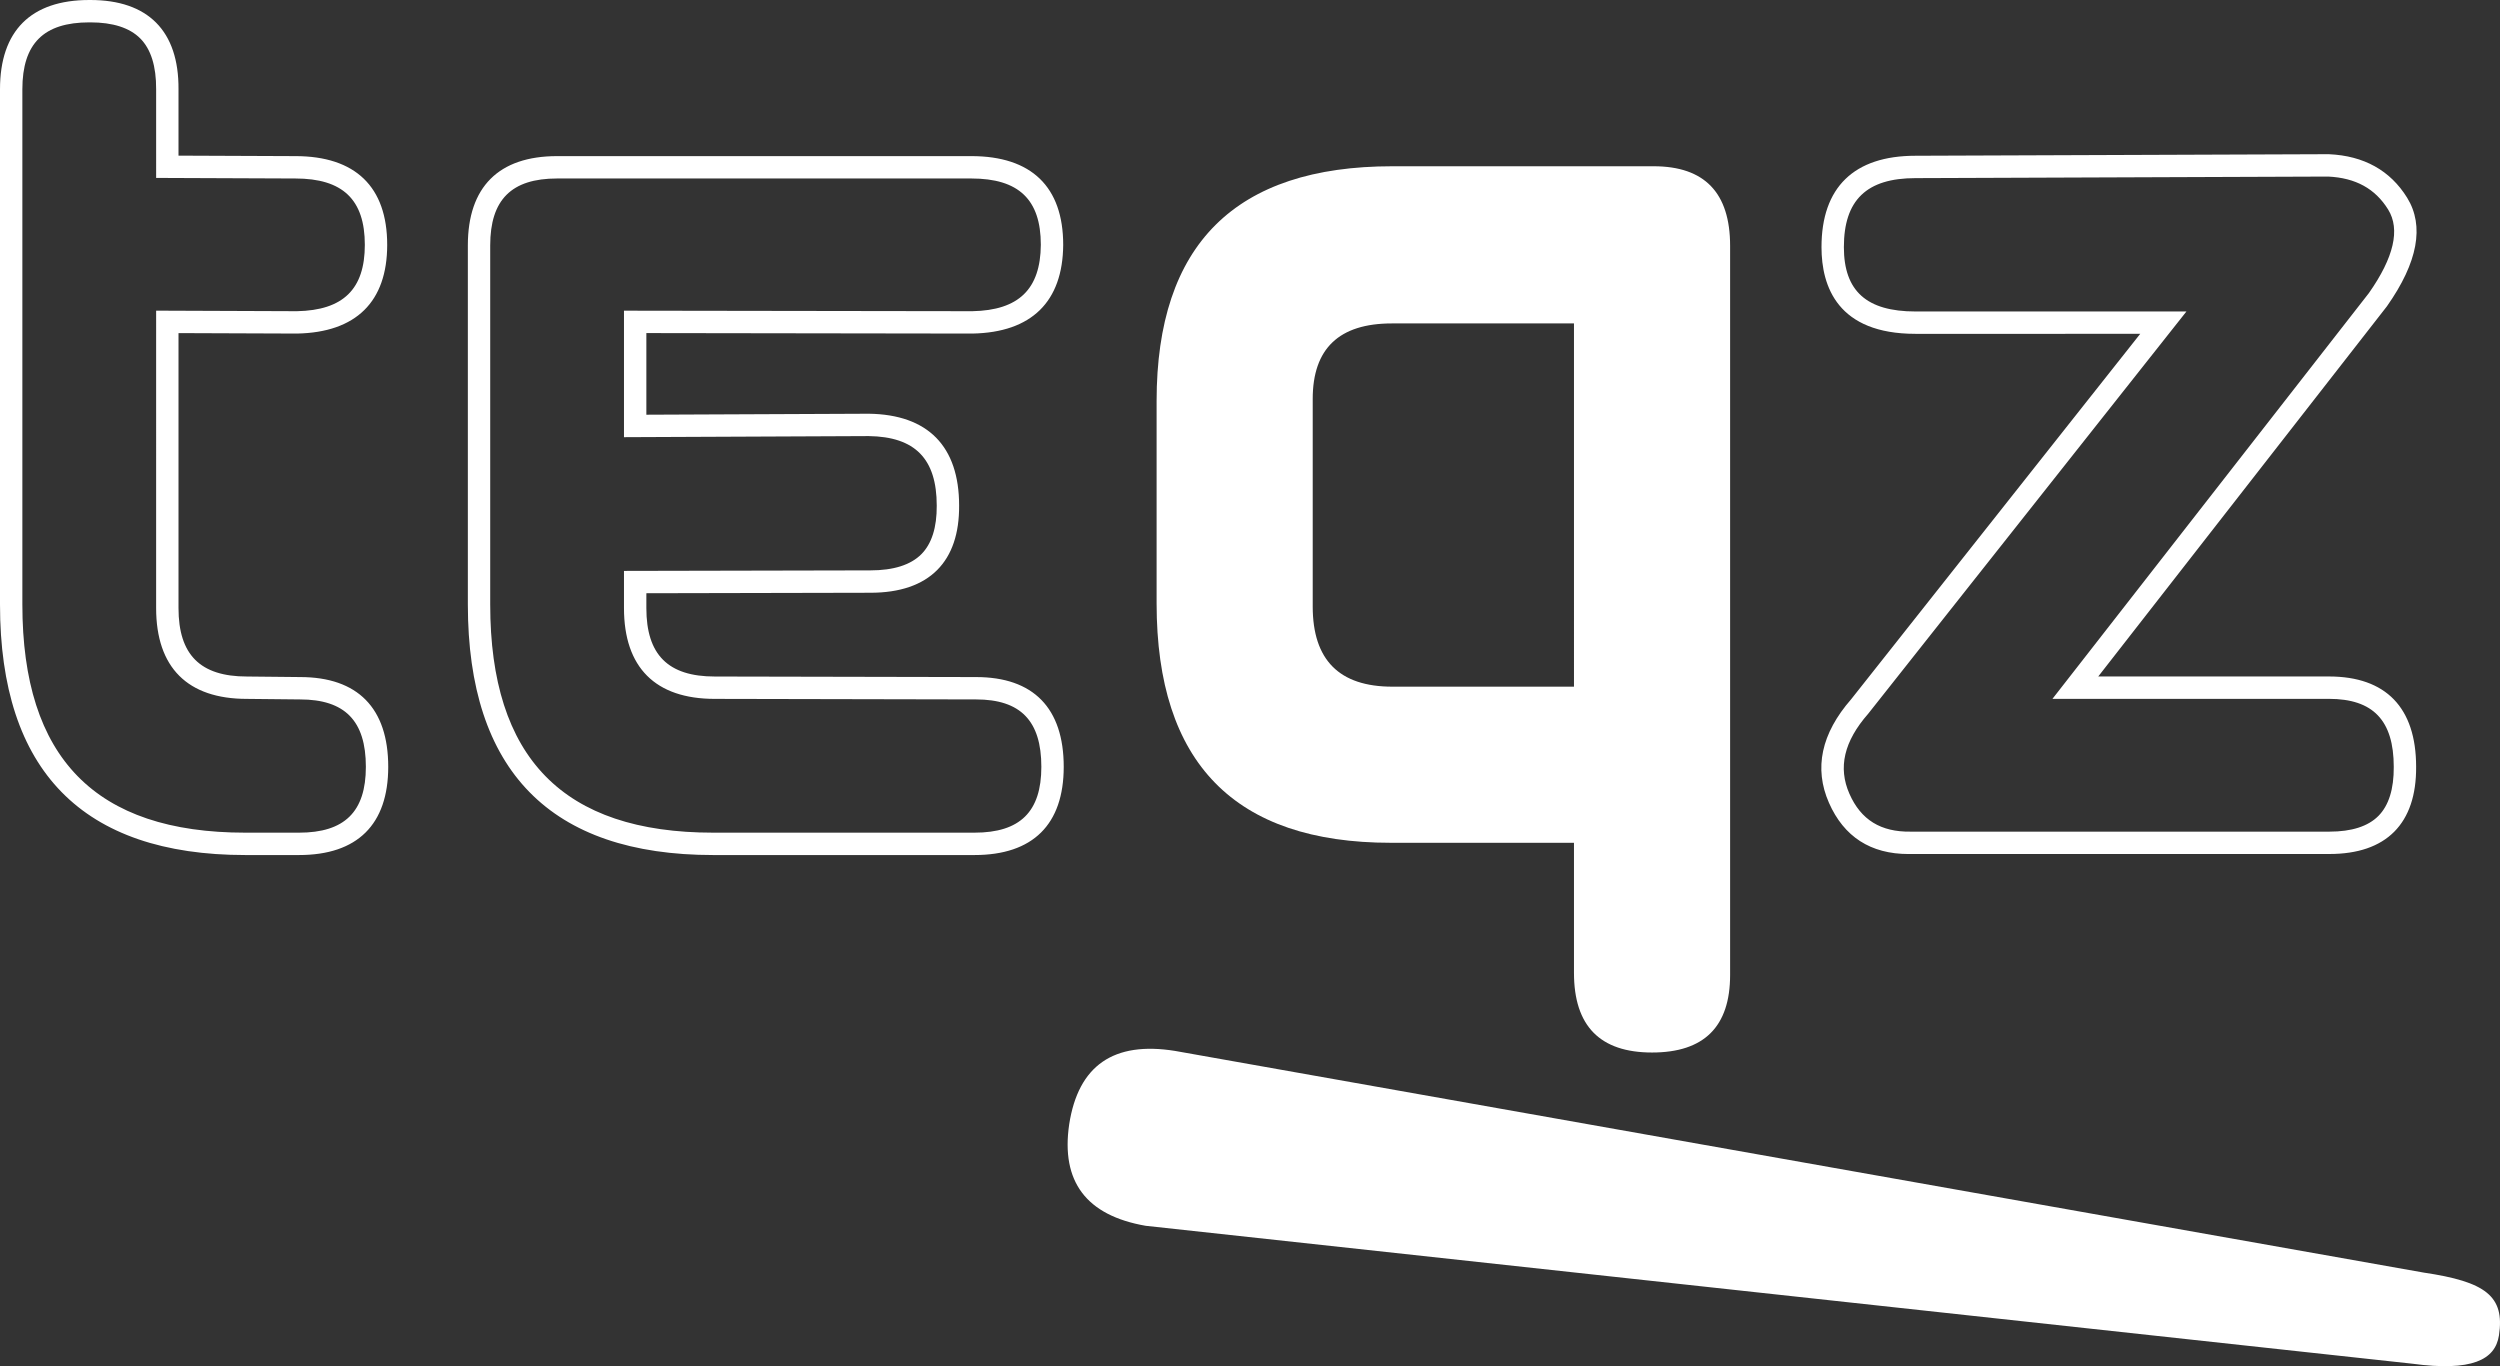
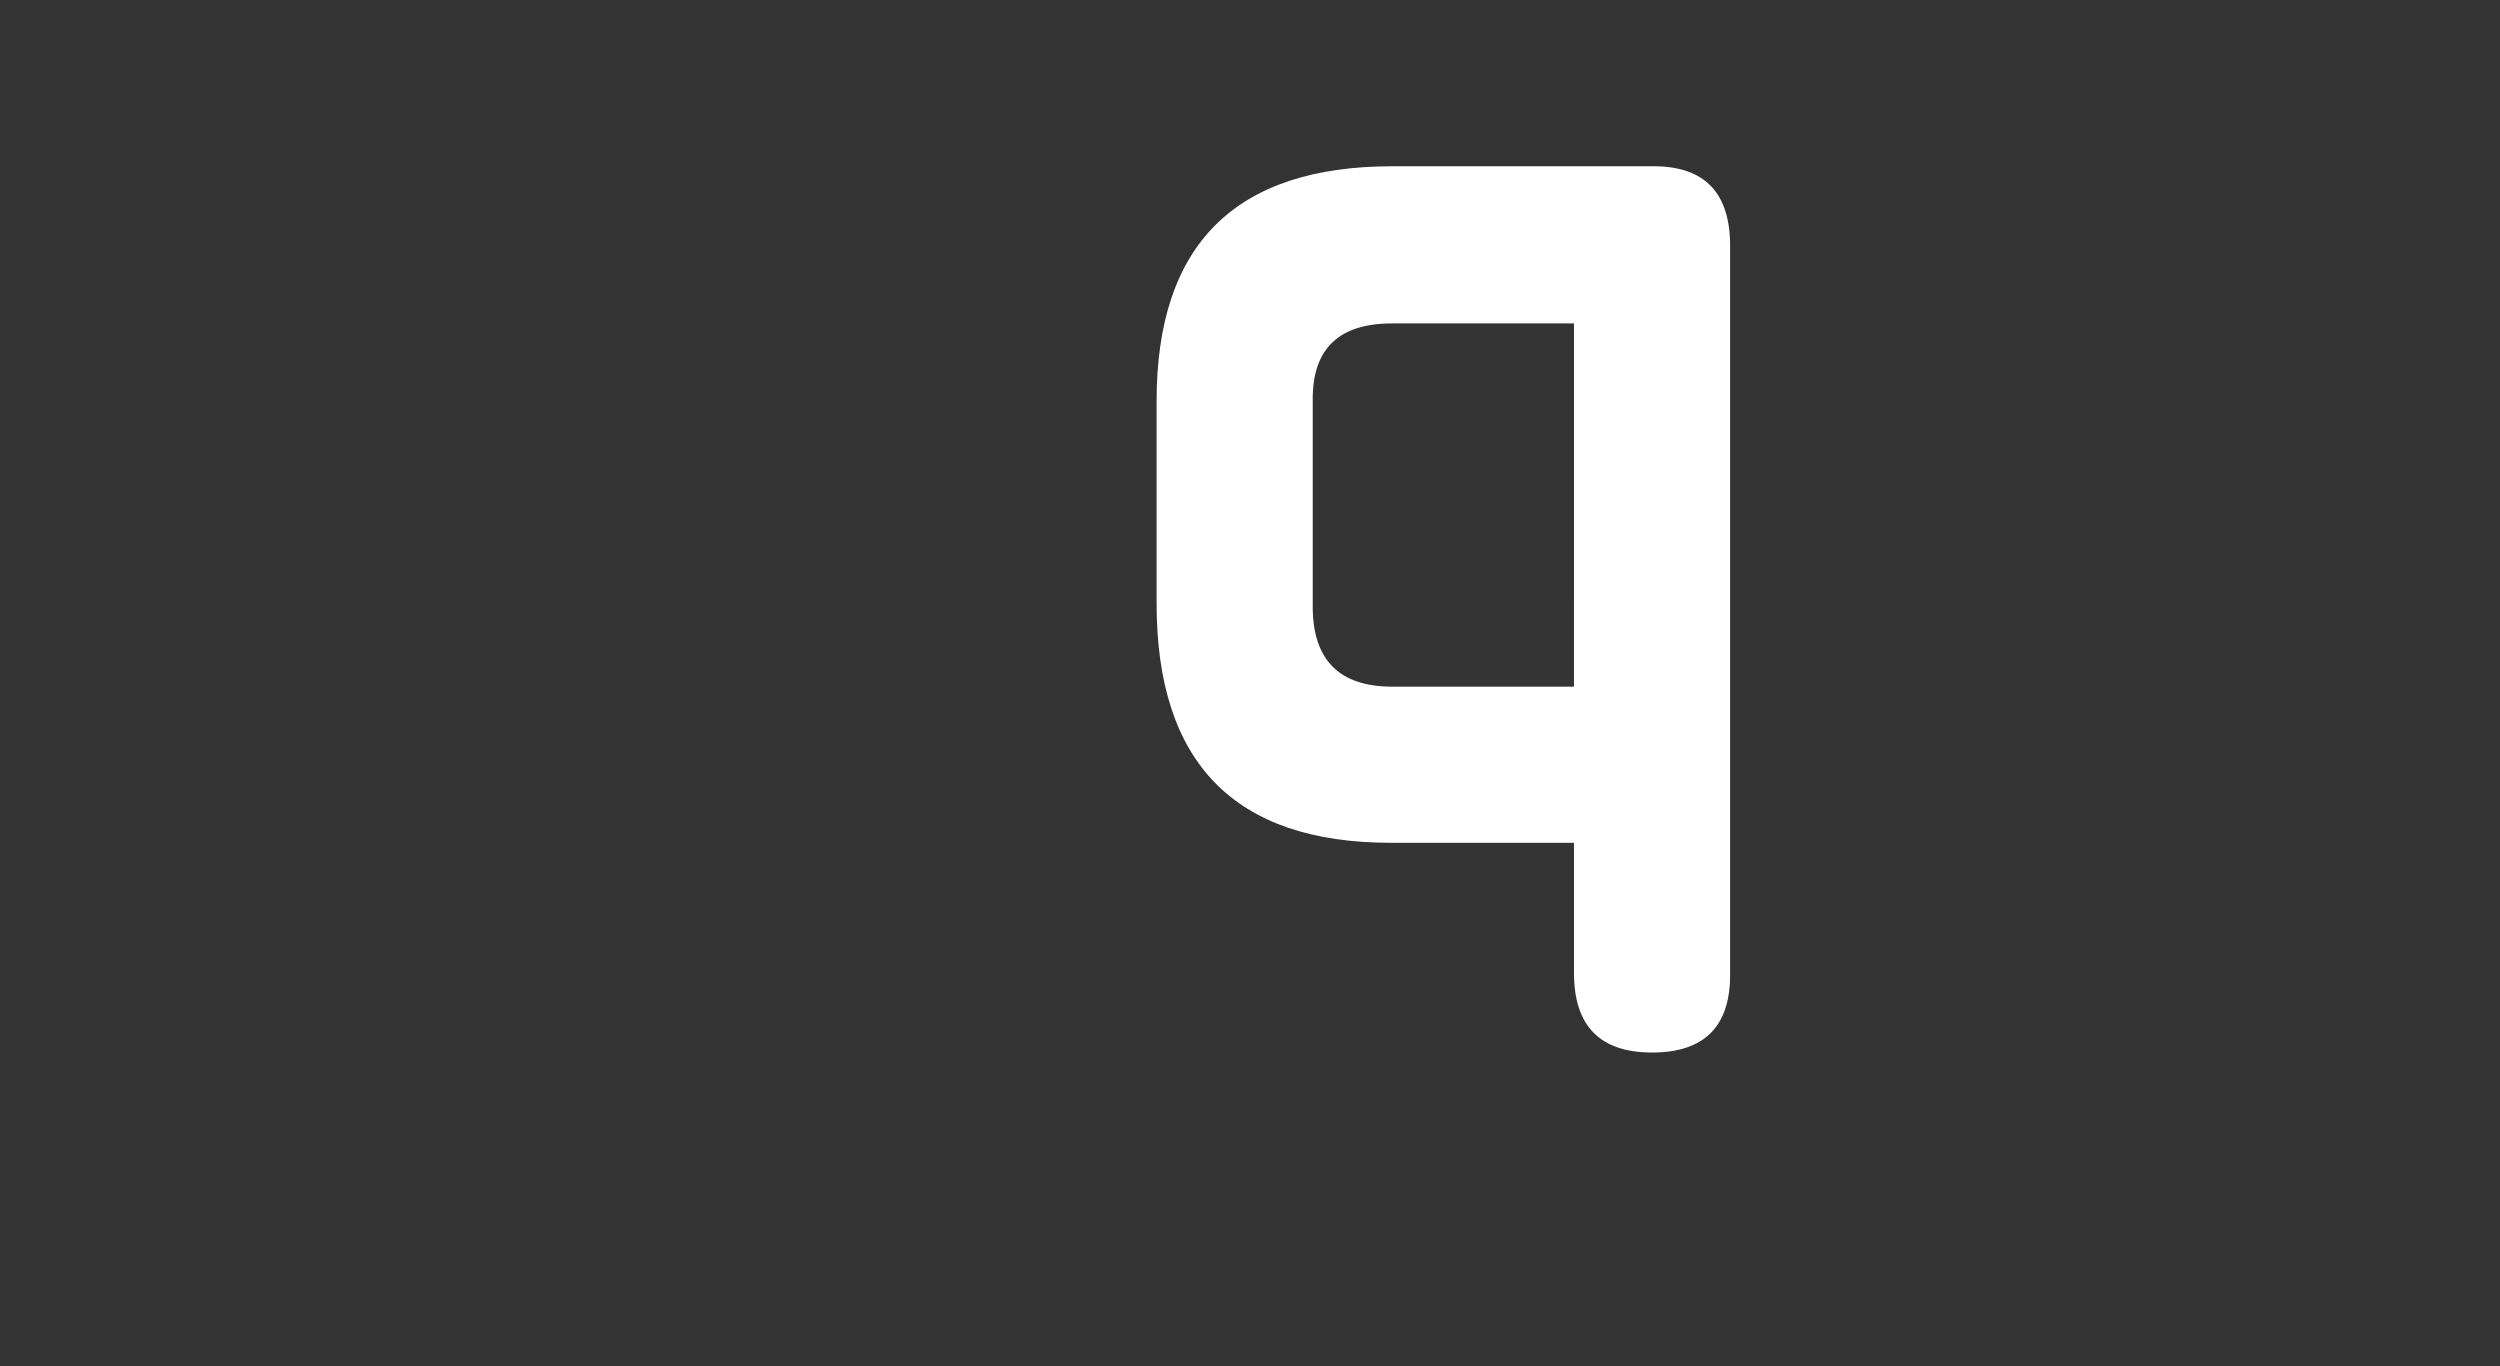
<svg xmlns="http://www.w3.org/2000/svg" version="1.1" id="Layer_1" x="0px" y="0px" width="633.67px" height="346.284px" viewBox="0 0 633.67 346.284" enable-background="new 0 0 633.67 346.284" xml:space="preserve">
  <rect x="0" y="0" width="633.67" height="346.284" fill="#333333" stroke="none" />
-   <path fill="#FFFFFF" d="M614.35,322.564c15.607,2.312,20.598,5.925,19.053,15.931c-0.953,6.188-6.866,9.193-22.018,7.154  l-321-34.949c-15.056-2.628-21.513-11.199-19.376-25.729c2.307-14.905,11.254-21.102,26.829-18.596L614.35,322.564z" />
  <path fill="#FFFFFF" d="M438.528,62.324v184.8c0,13.103-6.595,19.655-19.79,19.655c-13.19,0-19.785-6.728-19.785-20.179v-32.98  h-46.427c-39.575,0-59.363-20.225-59.363-60.672v-51.316c0-39.656,19.916-59.491,59.754-59.491h66.217  C432.069,42.14,438.528,48.868,438.528,62.324 M352.788,81.979c-13.371,0-20.057,6.377-20.057,19.128v52.63  c0,13.544,6.73,20.312,20.187,20.312h46.035V81.979H352.788z" />
-   <path fill="#FFFFFF" d="M246.996,216.726h-66.219c-41.269,0-62.193-21.371-62.193-63.52V62.194c0-14.8,7.823-22.622,22.623-22.622  l104.995-0.001c15.233,0,23.284,7.776,23.284,22.488c-0.099,14.428-8.039,22.197-22.963,22.488l-82.693-0.123v20.691l56.383-0.25  c14.993,0.202,22.891,8.252,22.891,23.279c0.049,7.07-1.815,12.567-5.54,16.316c-3.81,3.836-9.513,5.782-16.95,5.782l-56.785,0.122  v3.767c0,11.832,5.511,17.343,17.344,17.343l66.225,0.139c14.535,0,22.22,7.867,22.22,22.75  C269.618,208.993,261.795,216.726,246.996,216.726z M246.201,45.24l-0.241,0H141.206c-11.566,0-16.954,5.387-16.954,16.953v91.012  c0,38.927,18.489,57.85,56.524,57.85h66.219c11.566,0,16.953-5.304,16.953-16.691c0-11.653-5.261-17.081-16.557-17.081  l-66.225-0.139c-15.05,0-23.007-7.958-23.007-23.013v-9.424l62.447-0.134c5.877,0,10.227-1.382,12.934-4.107  c2.621-2.639,3.931-6.778,3.893-12.302c0-11.875-5.48-17.471-17.248-17.63l-62.026,0.276V78.747l88.312,0.132  c11.738-0.23,17.268-5.581,17.345-16.839C263.816,50.584,258.218,45.24,246.201,45.24z M75.787,216.726H62.193  C20.924,216.726,0,195.354,0,153.206V22.623C0,7.823,7.822,0.001,22.622,0.001L22.883,0c7.283,0,12.898,1.935,16.689,5.75  c3.813,3.838,5.722,9.521,5.673,16.891V39.45l29.363,0.122l0.247-0.001c15.234,0,23.287,7.776,23.287,22.488  c0,14.421-7.896,22.197-22.833,22.488l-30.063-0.116v69.701c0,11.832,5.511,17.343,17.344,17.343l13.483,0.139  c14.6,0,22.332,7.867,22.332,22.75C98.404,208.993,90.583,216.726,75.787,216.726z M22.883,5.669L22.641,5.67  c-11.584,0-16.972,5.387-16.972,16.953v130.583c0,38.927,18.489,57.85,56.524,57.85h13.594c11.562,0,16.948-5.304,16.948-16.691  c0-11.653-5.304-17.081-16.692-17.081l-13.483-0.139c-15.026,0-22.984-7.958-22.984-23.013V78.74l35.688,0.139  c11.719-0.229,17.208-5.574,17.208-16.82c0-11.474-5.598-16.818-17.618-16.818l-0.241,0l-35.037-0.145V22.623  c0.038-5.823-1.316-10.149-4.025-12.877C32.862,7.041,28.601,5.669,22.883,5.669z M483.751,216.469  c-9.594,0-16.38-4.368-20.168-12.981c-3.848-8.738-1.954-17.57,5.627-26.252l73.271-92.62l-56.977,0.001  c-19.68,0-23.812-11.951-23.812-21.976c0-15.152,8.234-23.161,23.813-23.161l104.728-0.397l0.068,0.003  c8.875,0.399,15.55,4.114,19.837,11.042c4.417,7.145,2.698,16.389-5.108,27.478l-0.082,0.111l-73.108,93.749h58.465  c14.46,0,22.104,7.917,22.104,22.893c0.051,7.156-1.813,12.698-5.539,16.45s-9.253,5.654-16.429,5.654H484.328  C484.172,216.466,483.961,216.469,483.751,216.469z M548.338,78.946h5.856l-80.674,101.972c-6.126,6.993-7.68,13.629-4.748,20.285  c2.907,6.612,7.959,9.699,15.499,9.591l106.17-0.001c5.61,0,9.784-1.339,12.406-3.979s3.932-6.824,3.892-12.435  c0-11.771-5.222-17.244-16.434-17.244h-70.076l80.207-102.851c6.343-9.03,7.985-16.154,4.882-21.174  c-3.276-5.294-8.251-8.029-15.203-8.358l-104.598,0.396c-12.39,0-18.154,5.559-18.154,17.492c0,11.125,5.765,16.307,18.142,16.307  l0.256,0H548.338z" />
</svg>